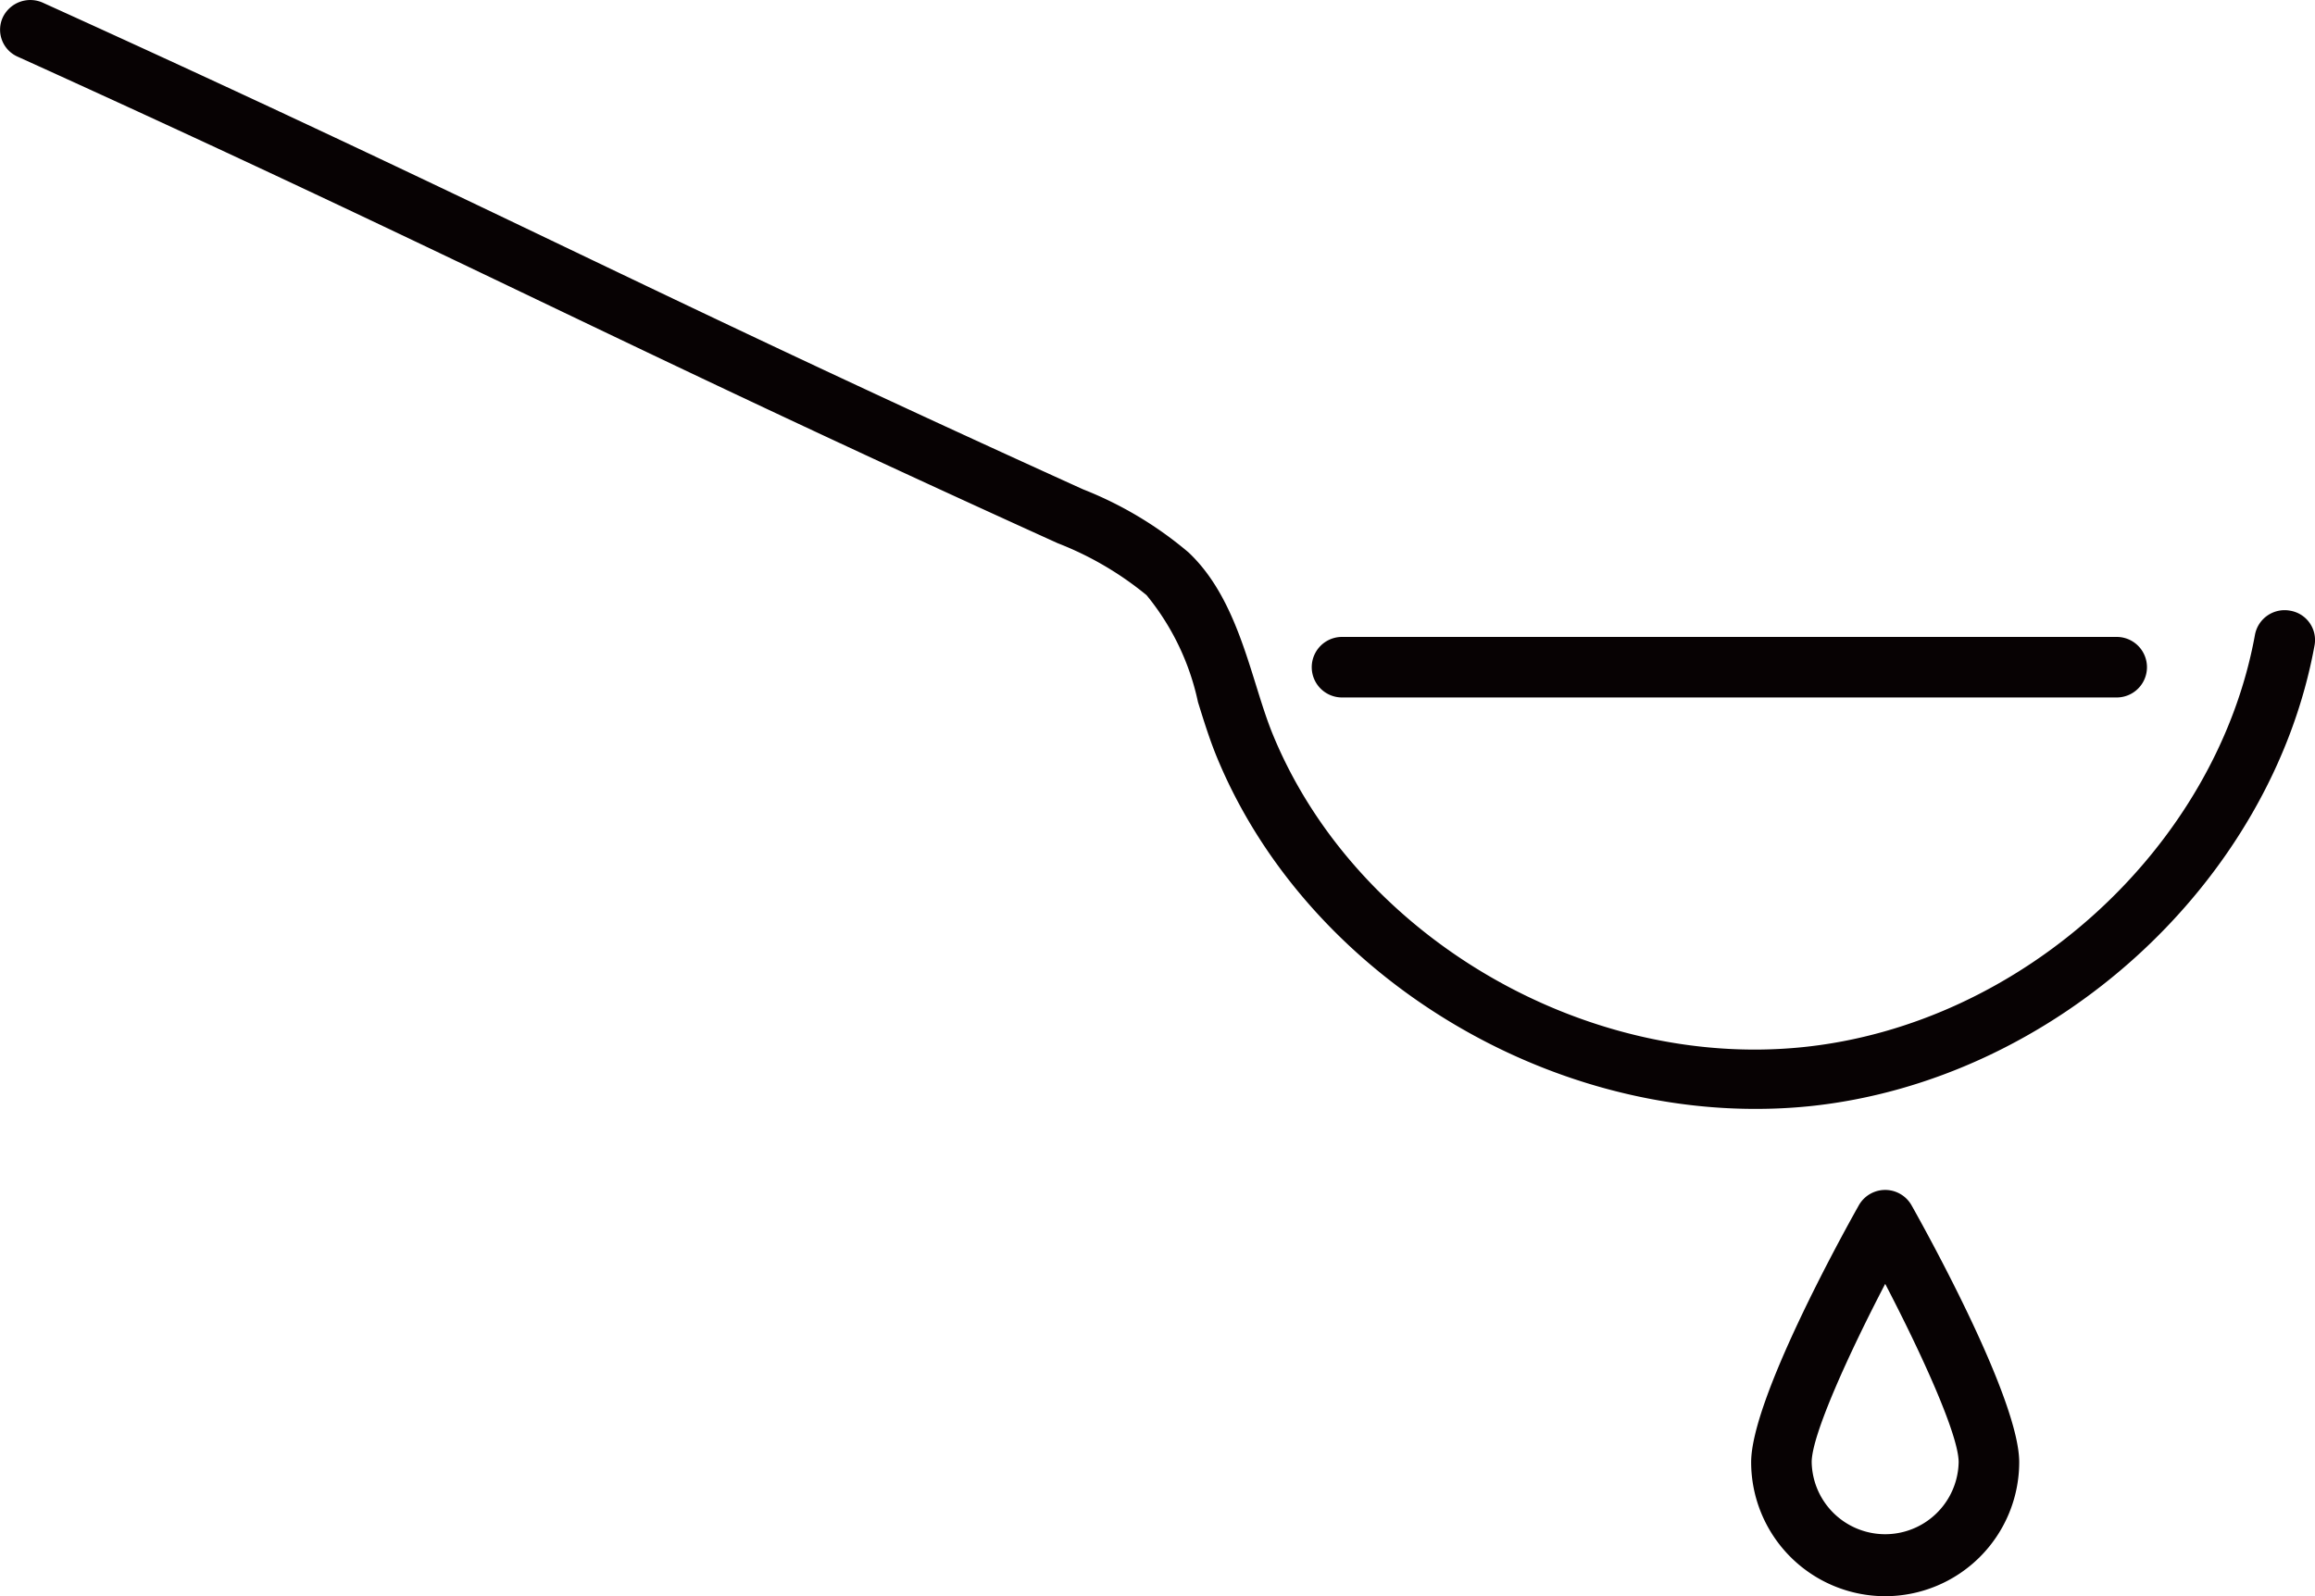
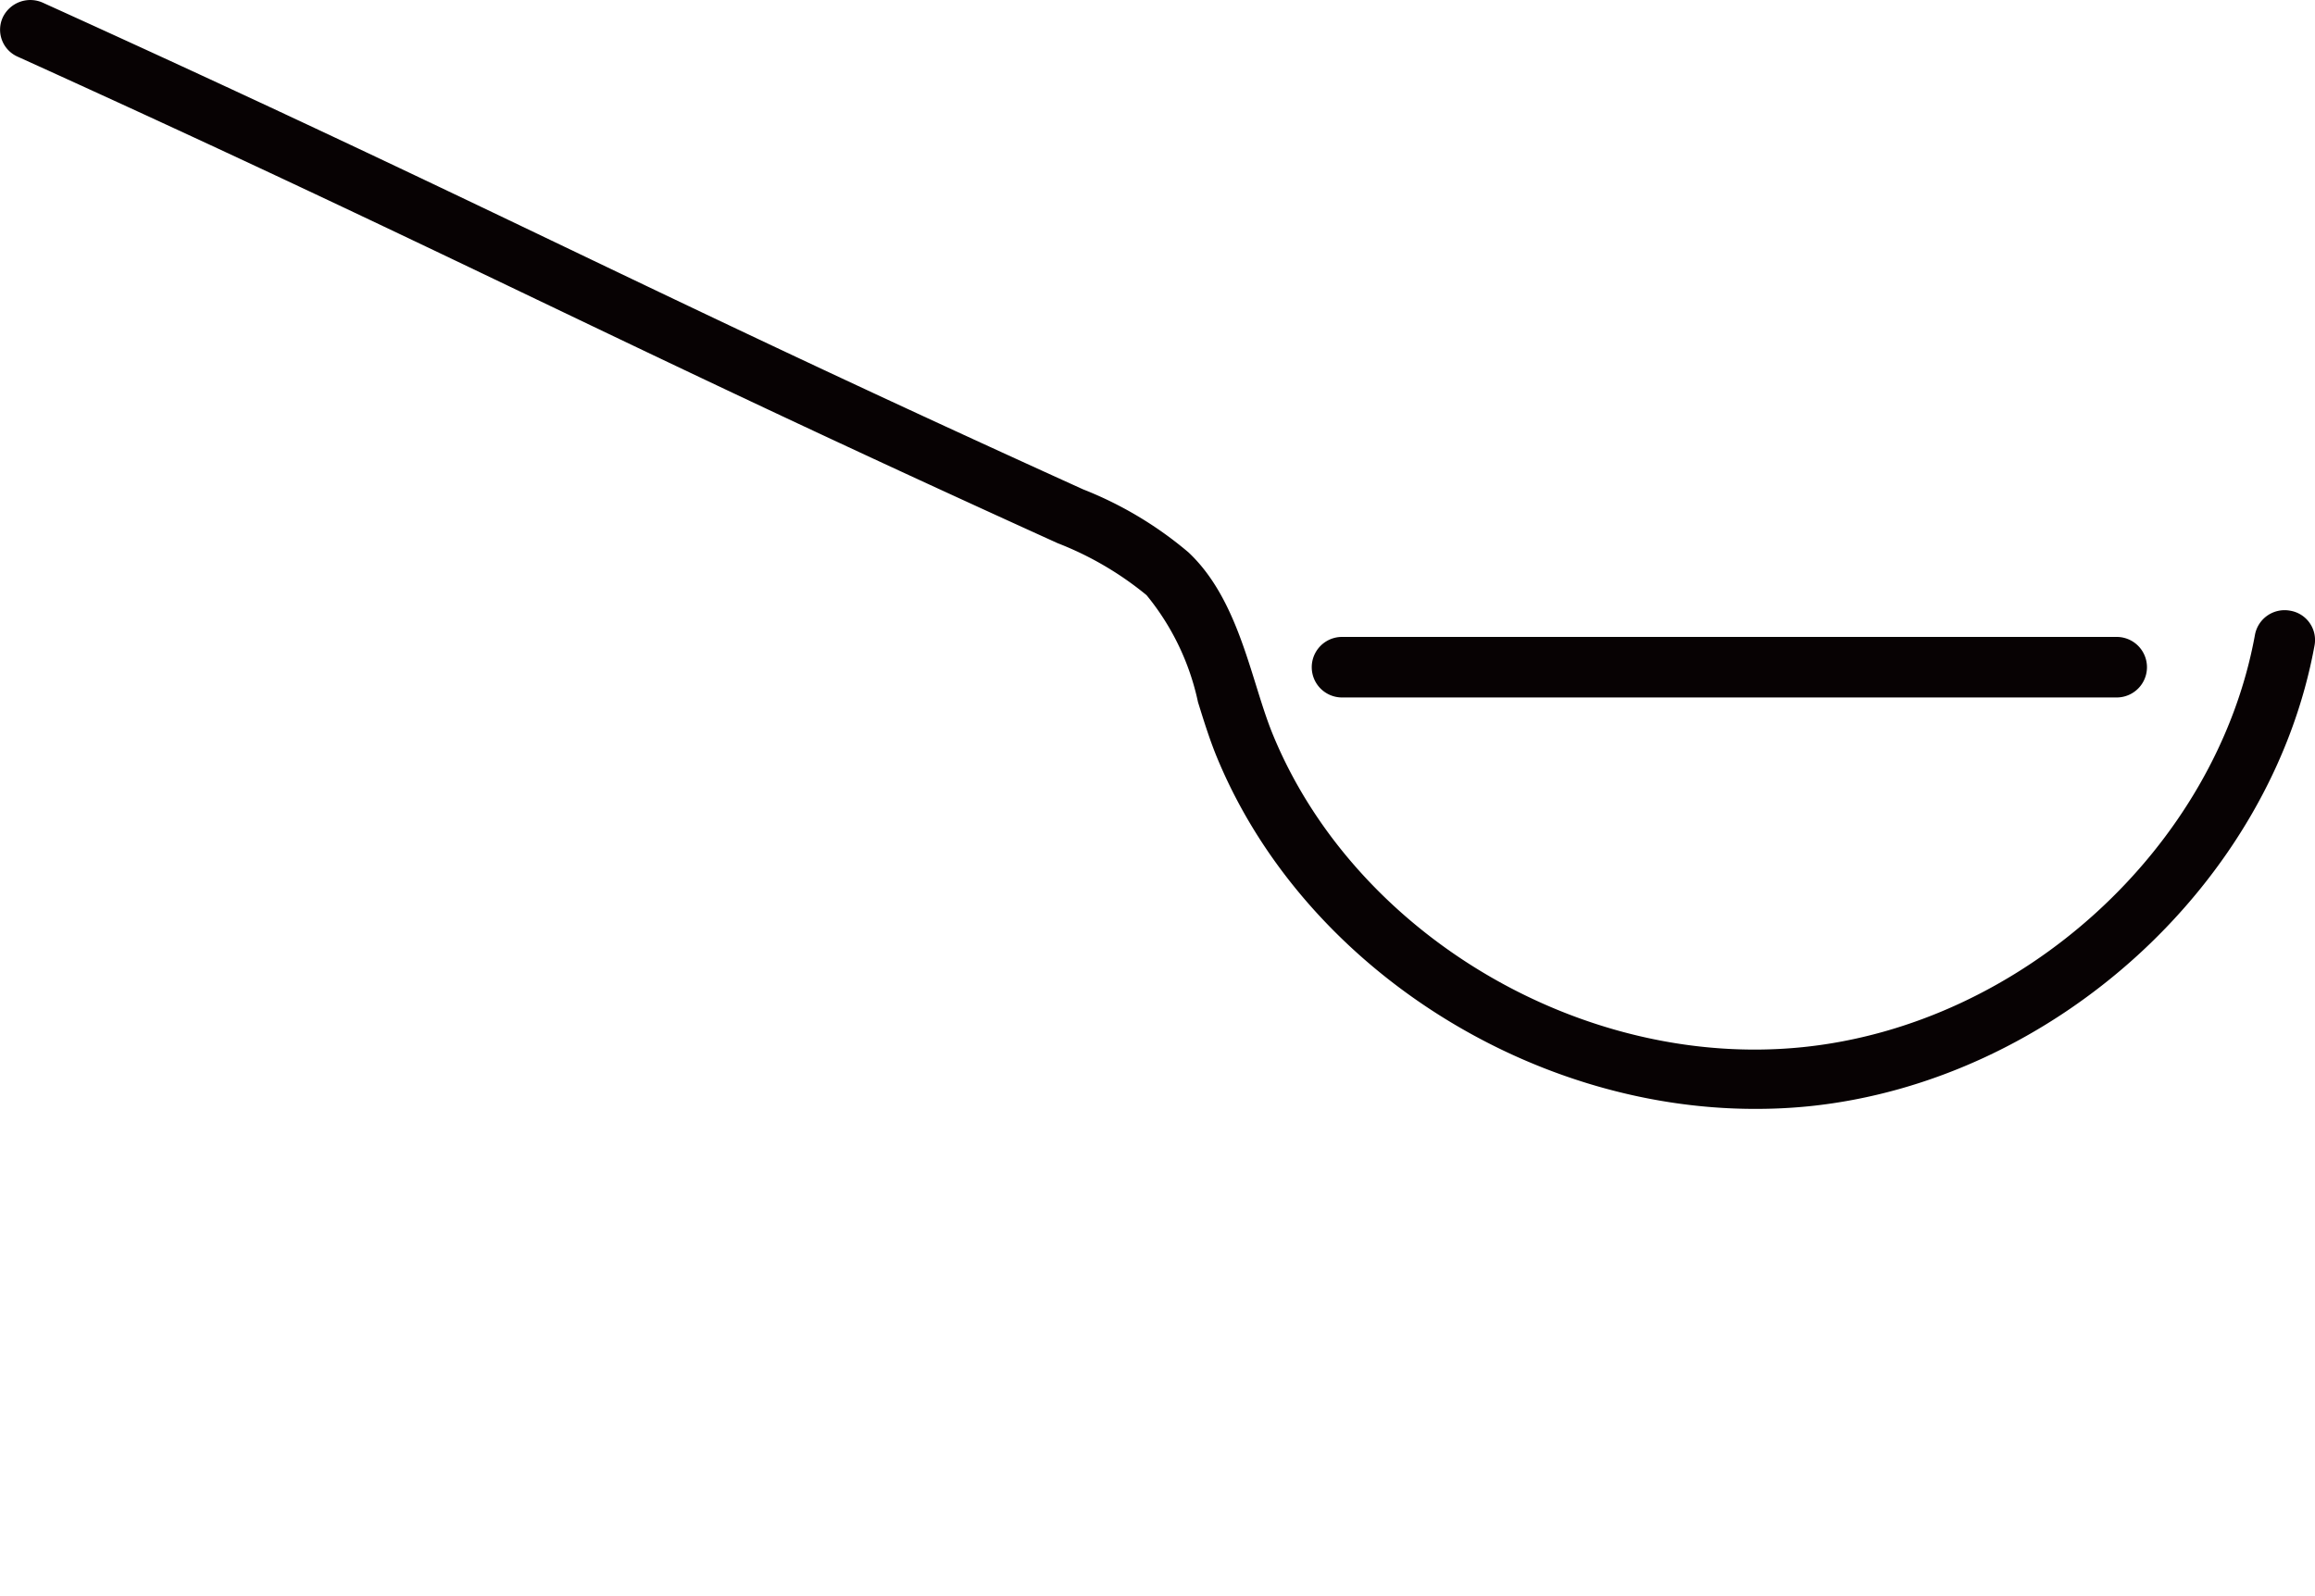
<svg xmlns="http://www.w3.org/2000/svg" width="87" height="60">
  <g fill="#070203">
    <path data-name="パス 481" d="M65.953 41.684c-8.557 0-17.008-5.418-20.223-13.225-.268-.651-.492-1.37-.708-2.065a9.441 9.441 0 00-1.933-4.021 12.207 12.207 0 00-3.337-1.952c-8.541-3.875-14.148-6.561-19.57-9.157S9.182 5.993.662 2.13A1.107 1.107 0 01.107.649a1.146 1.146 0 011.51-.544C10.154 3.979 15.76 6.663 21.181 9.26s11.008 5.272 19.527 9.137a14.12 14.12 0 013.953 2.364c1.393 1.306 2 3.259 2.537 4.982.211.679.411 1.32.642 1.881 3.1 7.535 11.659 12.578 19.9 11.74s15.552-7.509 17.005-15.508a1.133 1.133 0 011.319-.9 1.117 1.117 0 01.921 1.293c-1.624 8.942-9.8 16.4-19.009 17.337a19.975 19.975 0 01-2.023.098z" />
    <path data-name="パス 482" d="M79.58 26.218H50.401a1.138 1.138 0 010-2.275h29.18a1.138 1.138 0 010 2.275z" />
-     <path data-name="パス 483" d="M70.847 60.003a5.043 5.043 0 01-5.037-5.037c0-2.333 3.369-8.452 4.045-9.655a1.138 1.138 0 011.984 0c.675 1.2 4.045 7.322 4.045 9.655a5.043 5.043 0 01-5.037 5.037zm0-11.74c-1.359 2.609-2.762 5.681-2.762 6.7a2.762 2.762 0 005.523 0c0-1.023-1.402-4.094-2.761-6.703z" />
  </g>
</svg>